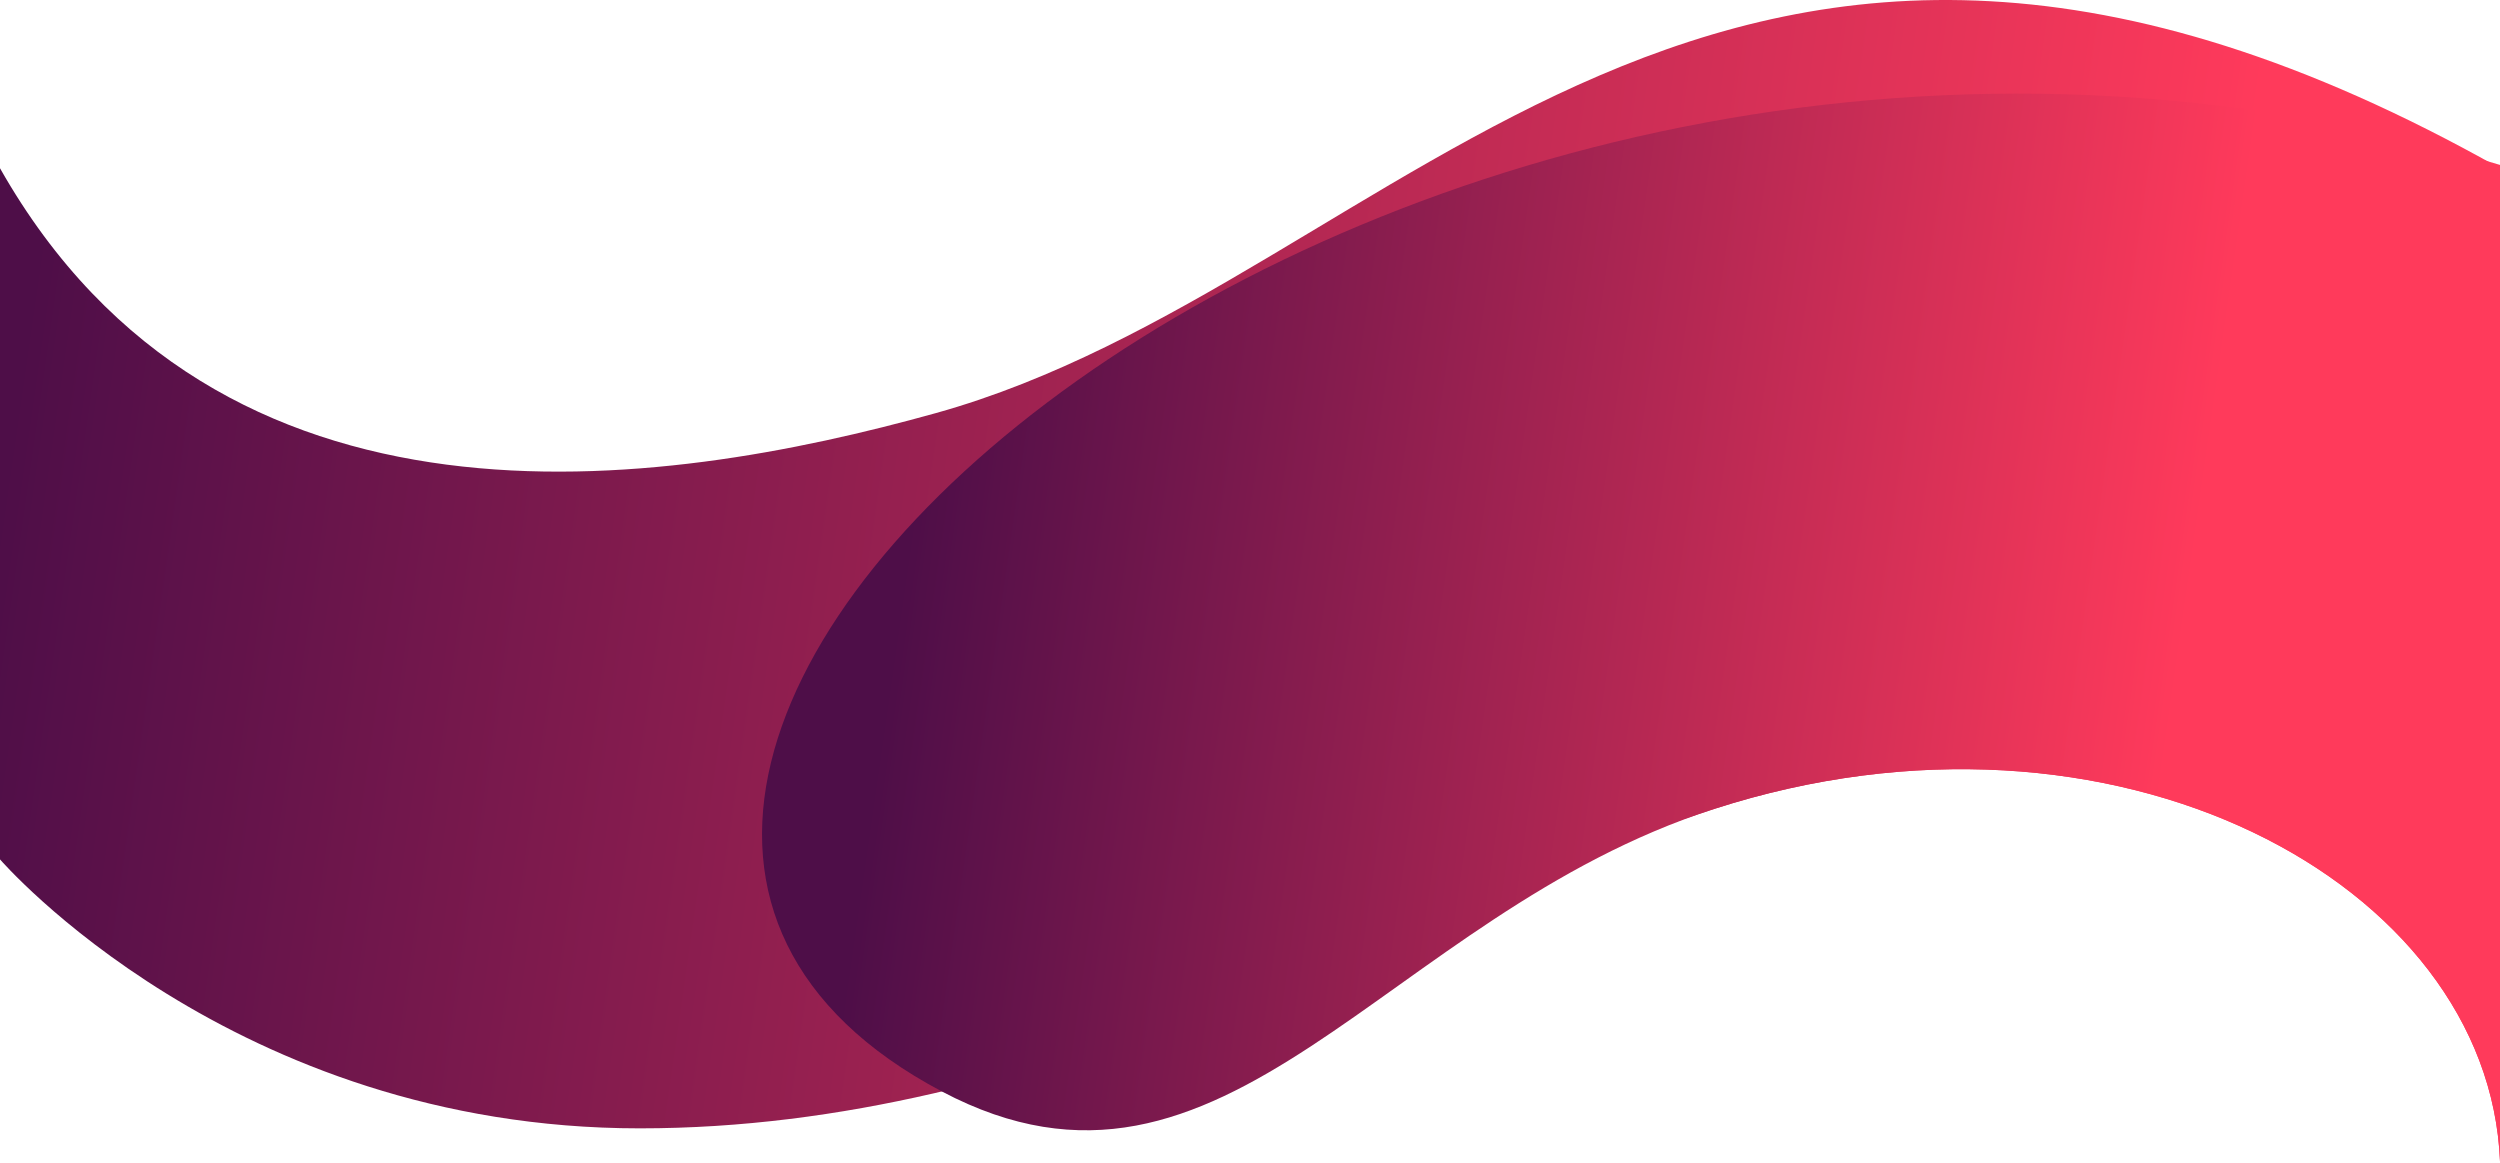
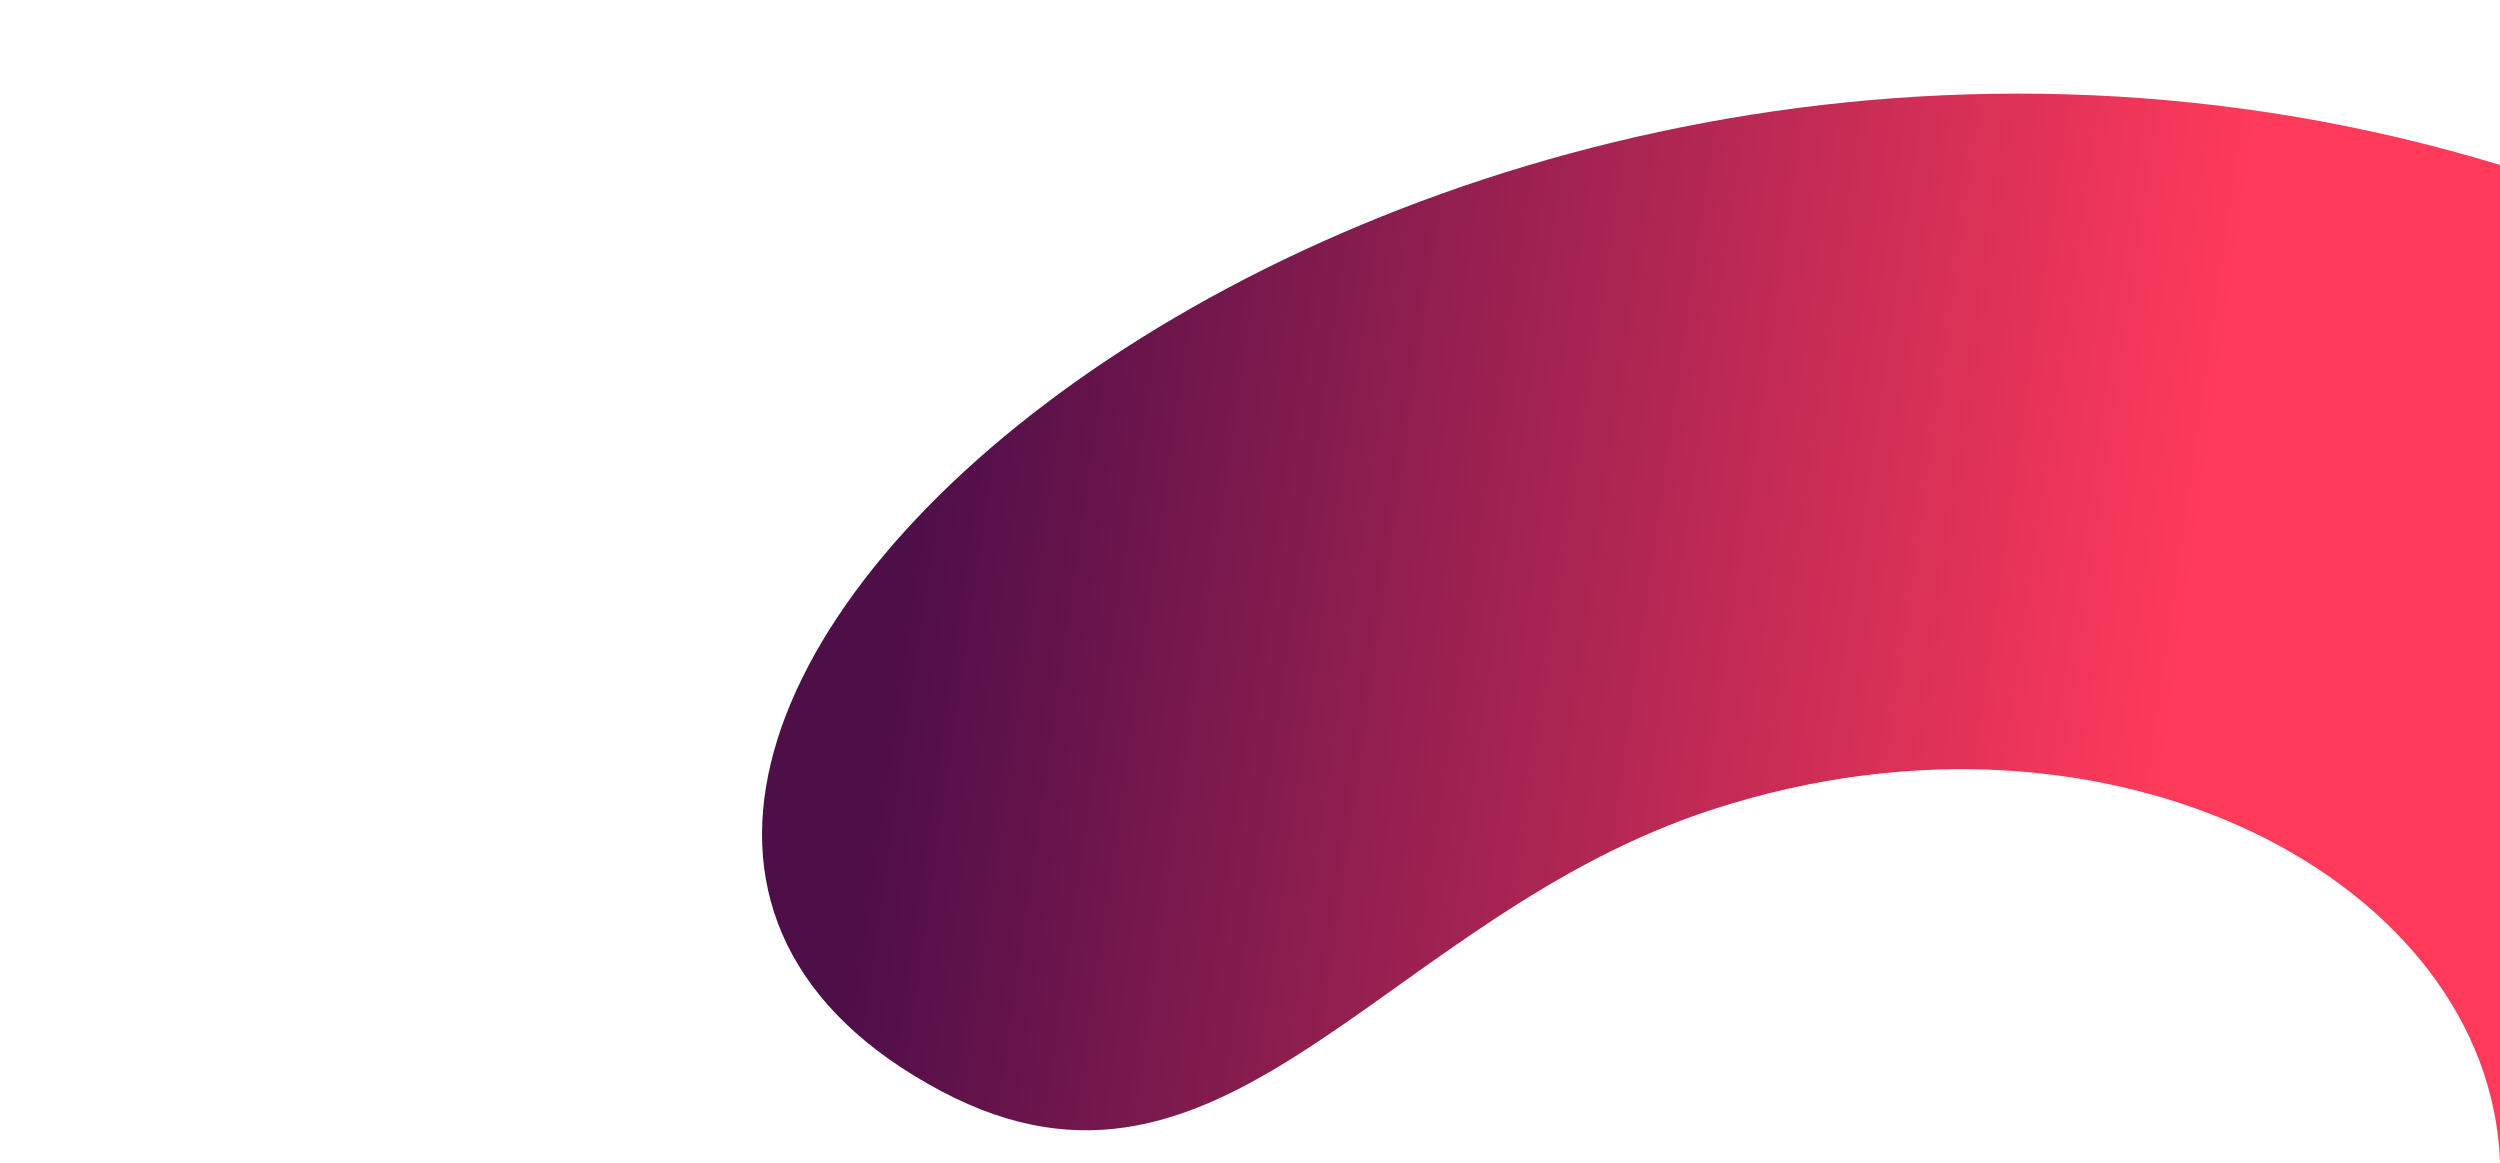
<svg xmlns="http://www.w3.org/2000/svg" width="1440" height="670" viewBox="0 0 1440 670" fill="none">
-   <path d="M539.126 237.921C379.877 282.329 126.341 319.735 0 96.906V494.993C0 494.993 133.507 649.93 368.498 649.93C603.49 649.93 797.159 527.382 987.314 465.967C1217.29 391.689 1433.6 508.13 1440 669V96.905C987.314 -158.143 810.187 162.332 539.126 237.921Z" fill="url(#paint0_linear)" />
  <path d="M1440 95.001C805.001 -98.001 188.499 441.5 542.501 628.68C706.017 715.141 797.158 527.383 987.314 465.968C1217.29 391.691 1433.6 508.132 1440 669.002V95.001Z" fill="url(#paint1_linear)" />
  <defs>
    <linearGradient id="paint0_linear" x1="27.981" y1="96.906" x2="1459.71" y2="302.646" gradientUnits="userSpaceOnUse">
      <stop stop-color="#4E0E48" />
      <stop offset="0.868" stop-color="#FF3A5B" />
    </linearGradient>
    <linearGradient id="paint1_linear" x1="27.981" y1="96.905" x2="1459.72" y2="302.645" gradientUnits="userSpaceOnUse">
      <stop offset="0.36" stop-color="#4E0E48" />
      <stop offset="0.868" stop-color="#FF3A5B" />
    </linearGradient>
  </defs>
</svg>